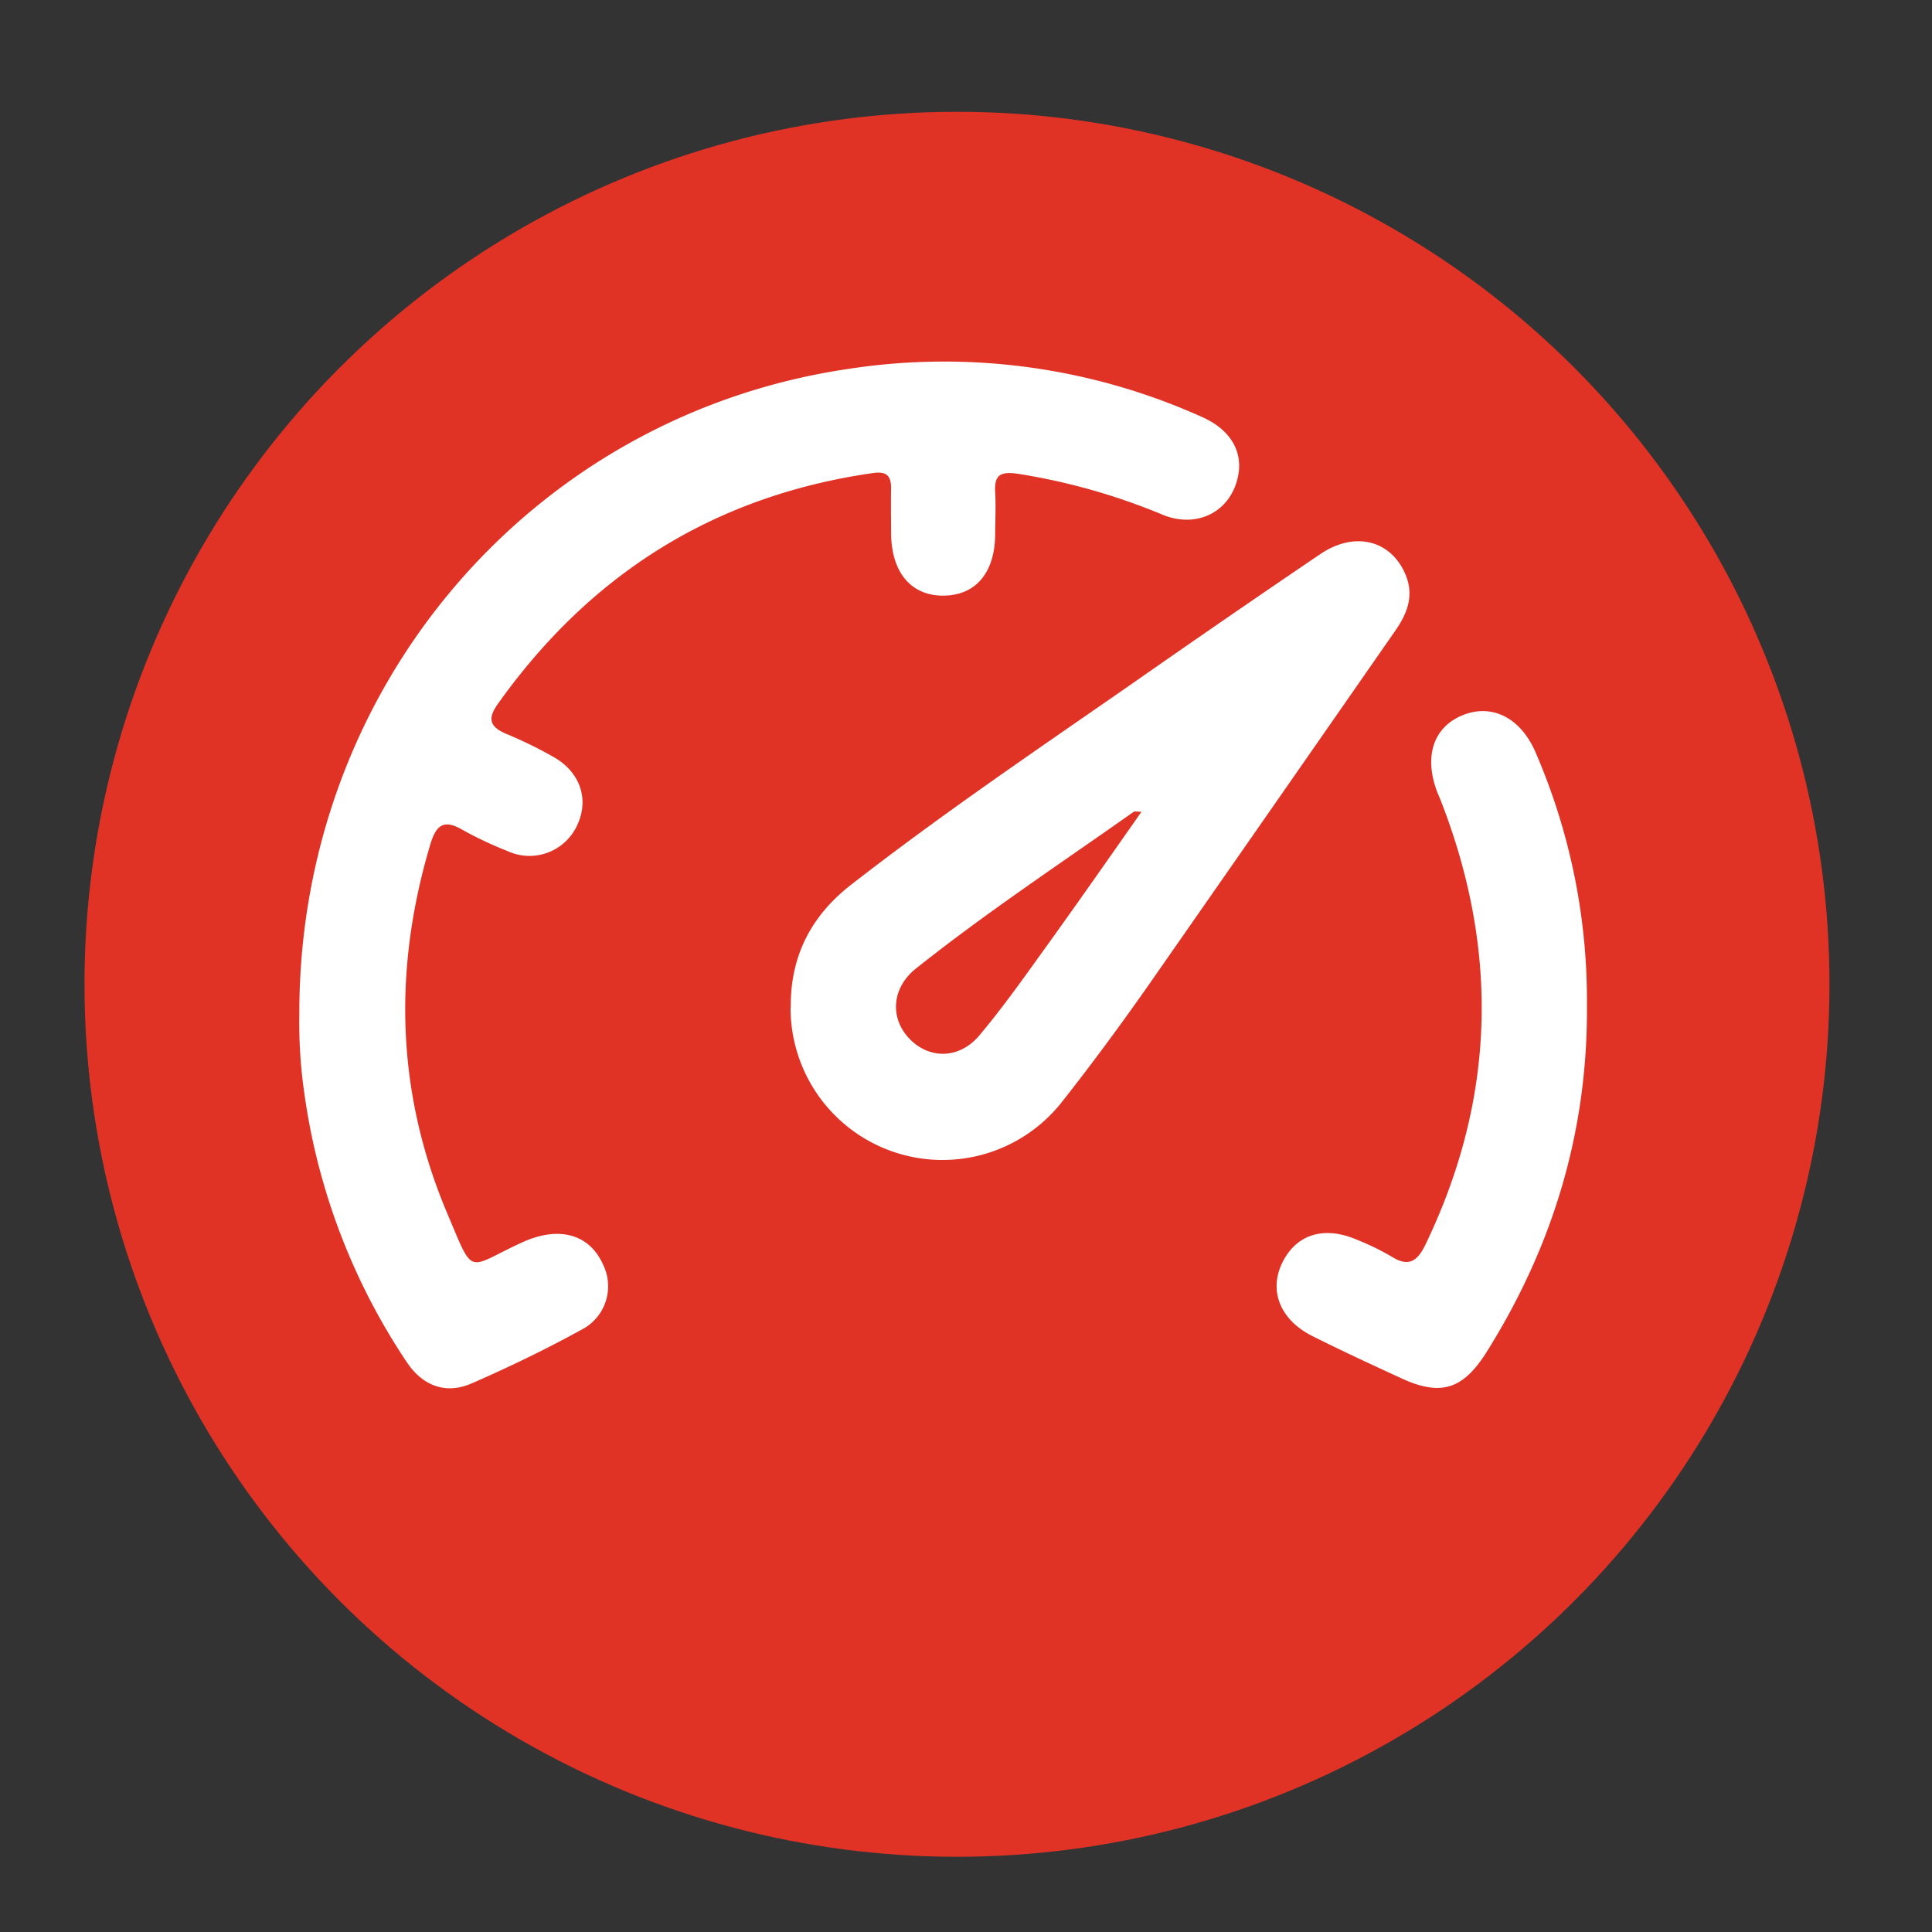
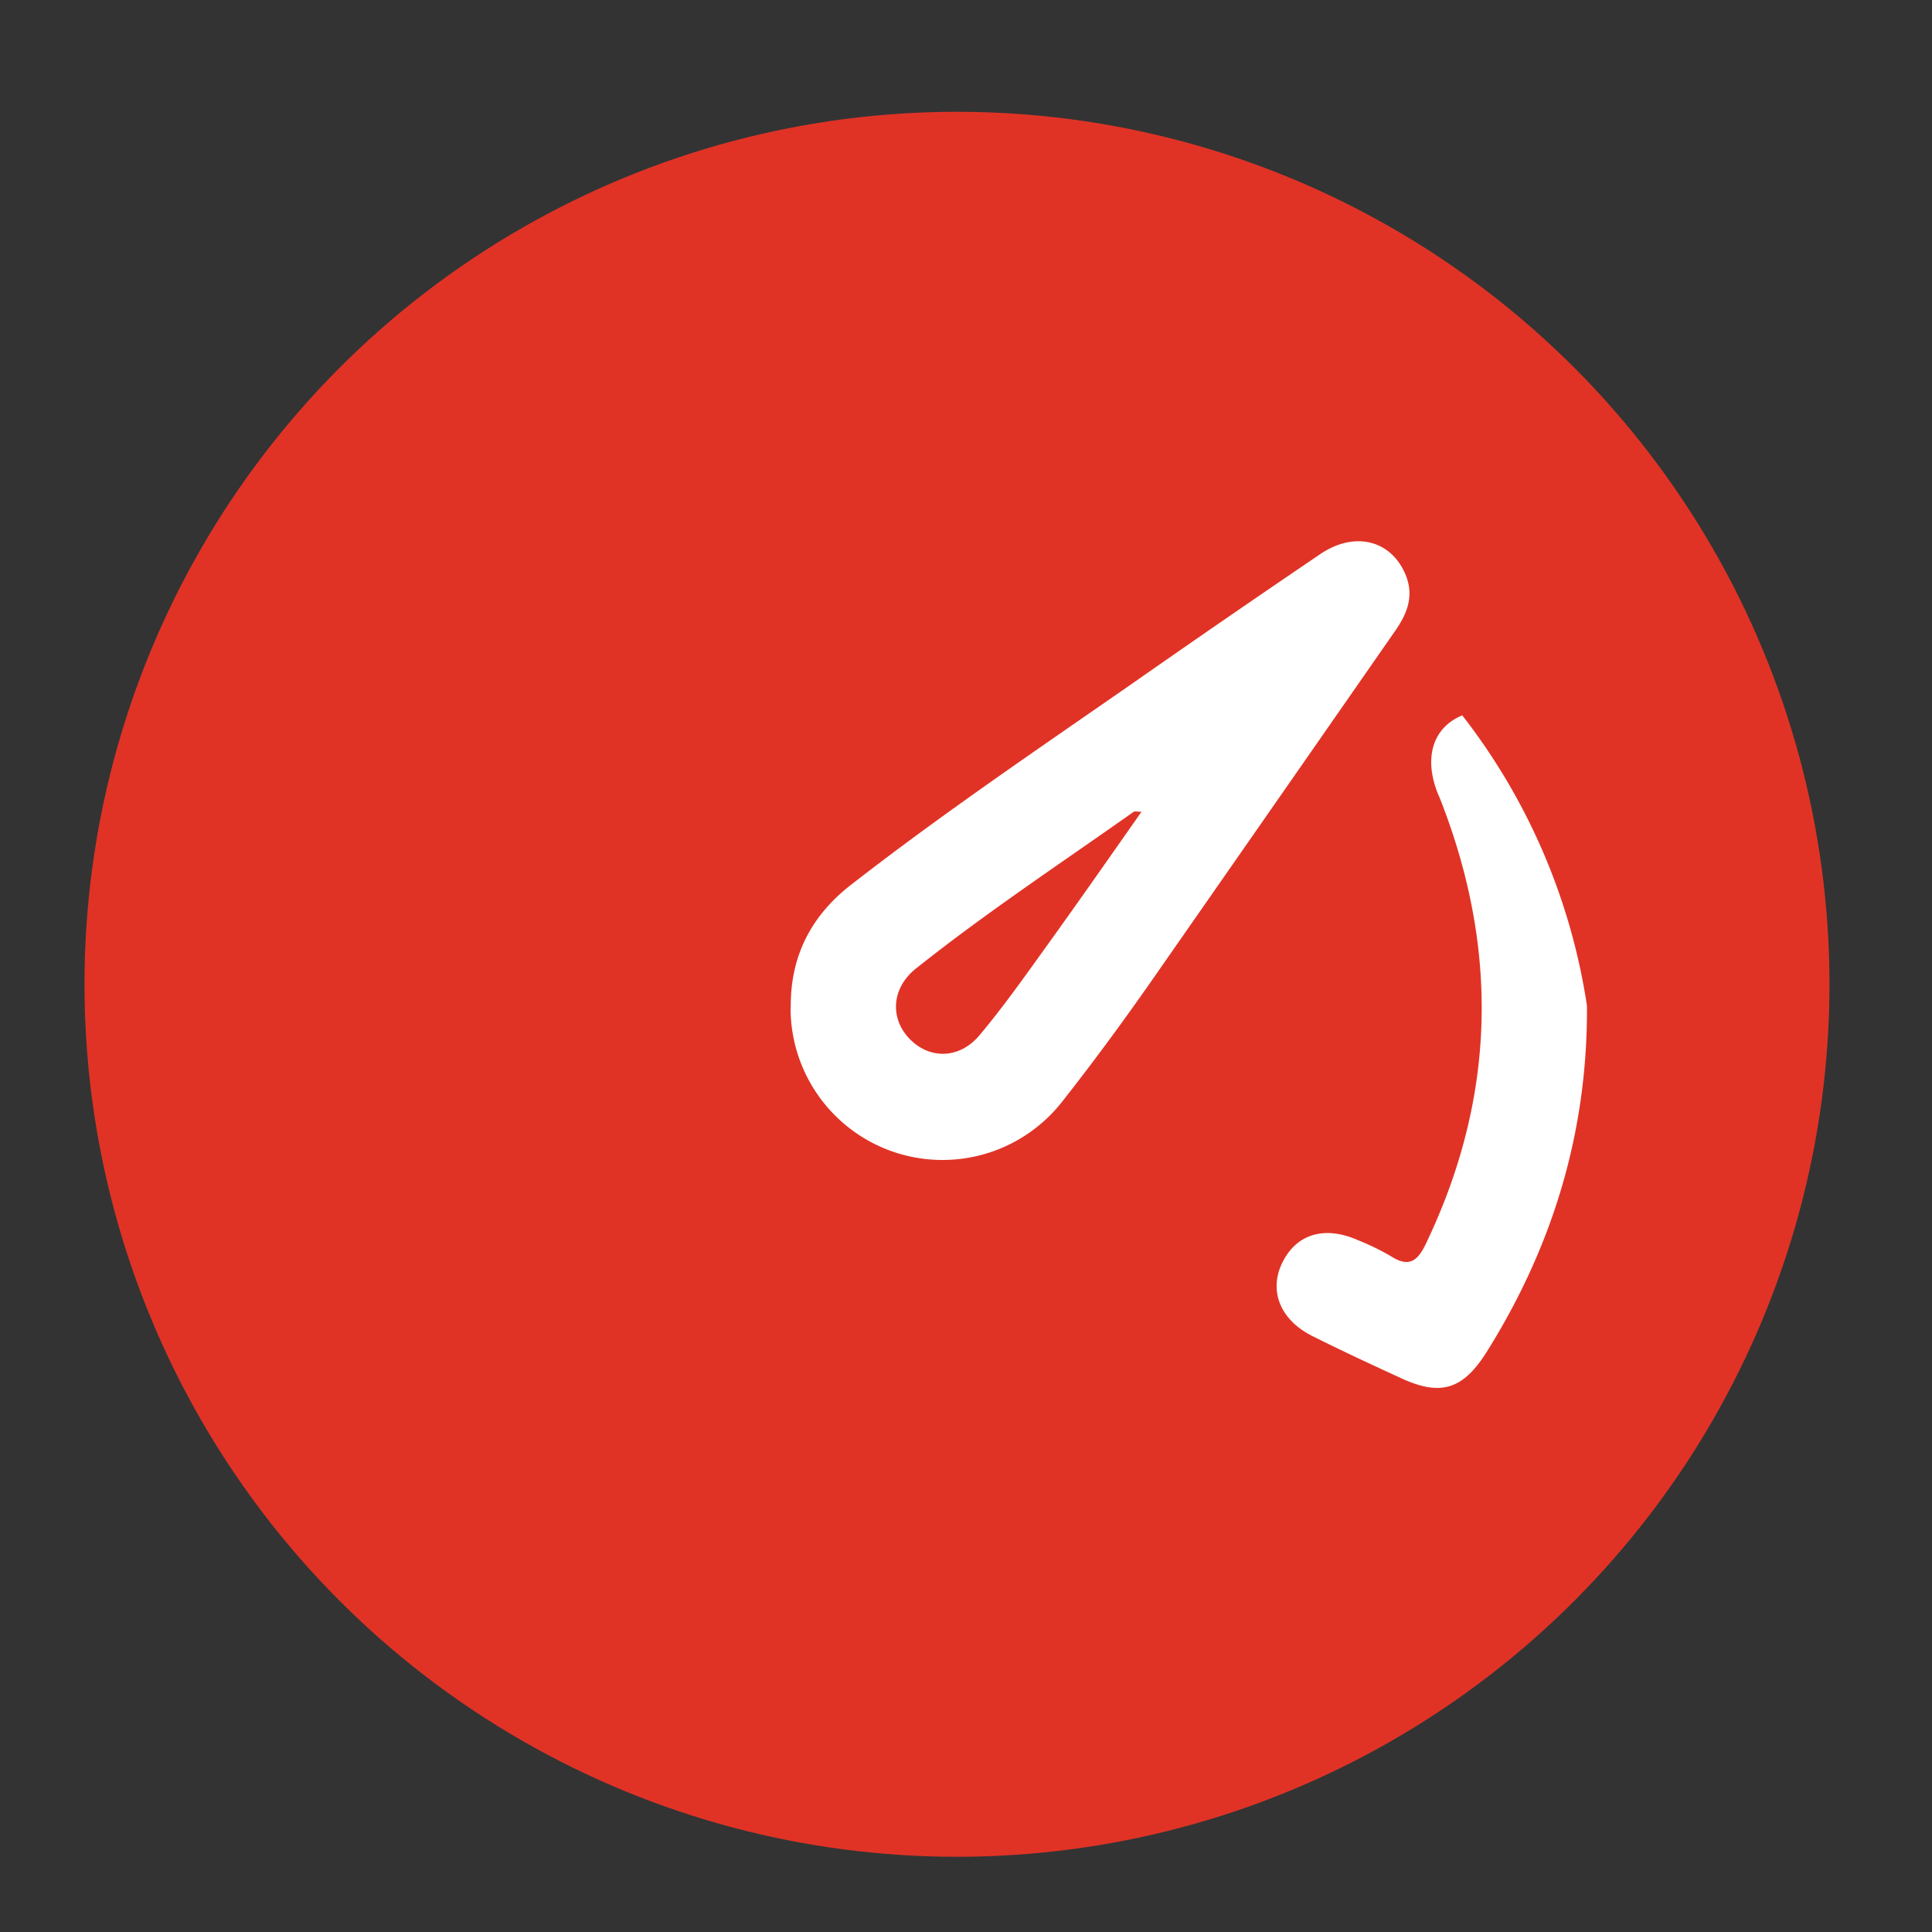
<svg xmlns="http://www.w3.org/2000/svg" id="Capa_1" data-name="Capa 1" viewBox="0 0 300 300">
  <rect x="0" y="0" width="300" height="300" fill="#333333" stroke="none" />
  <defs>
    <style>.cls-1{fill:#e03326;}.cls-2{fill:#fff;}</style>
  </defs>
  <circle class="cls-1" cx="148.6" cy="152.84" r="135.48" />
  <g id="DIBKqM.tif">
-     <path class="cls-2" d="M46.48,157.27c0-50.74,36.25-92.83,85.35-100a97.46,97.46,0,0,1,54.75,7.45c4.58,2,6.54,5.54,5.61,9.47C191,79.42,186,82.05,180.71,80A97.81,97.81,0,0,0,158,73.56c-2.64-.37-3.63.17-3.47,2.85.13,2.2,0,4.41,0,6.62-.06,5.88-3,9.41-8,9.46s-8.11-3.55-8.16-9.66c0-2.33-.05-4.67,0-7,0-2-.74-2.68-2.86-2.37C110.9,77,91.66,89.13,77.3,109.31c-1.67,2.35-1.21,3.58,1.33,4.65A66.27,66.27,0,0,1,86,117.57c4.14,2.36,5.52,6.63,3.6,10.62a8.14,8.14,0,0,1-10.85,3.94,57.23,57.23,0,0,1-7-3.31c-2.93-1.7-4.07-.57-4.93,2.29-5.8,19.46-5.3,38.64,2.67,57.4,4.22,10,2.9,8.37,11.61,4.4,5.65-2.58,10.4-1.32,12.53,3.43a7.57,7.57,0,0,1-3.25,10.09c-5.56,3.06-11.29,5.83-17.11,8.37-4,1.76-7.62.45-10.13-3.32A99.67,99.67,0,0,1,47.29,170,77.11,77.11,0,0,1,46.48,157.27Z" />
    <path class="cls-2" d="M122.79,156.45c-.09-8,3.19-14.29,9.42-19.11,14-10.89,28.74-20.88,43.32-31Q190.2,96.08,205,86.05c5.38-3.64,11-2.17,13.25,3.17,1.37,3.3.26,6.06-1.6,8.73q-19.1,27.47-38.22,54.9c-4.39,6.26-8.93,12.43-13.67,18.43a23.59,23.59,0,0,1-42-14.83Zm54.46-30.4c-.73,0-1-.1-1.2,0-11.33,8-22.91,15.66-33.78,24.31-3.81,3-4.14,7.69-1.07,10.91s7.74,3.24,10.9-.52c3.41-4.06,6.51-8.4,9.61-12.72C166.9,140.84,172,133.54,177.25,126.05Z" />
-     <path class="cls-2" d="M246.42,156.15c.14,19.45-5.25,37.3-15.54,53.73-3.69,5.89-7.15,7-13.39,4.09-4.59-2.11-9.18-4.24-13.69-6.5-5.07-2.53-6.85-7.13-4.62-11.53s6.59-5.61,11.65-3.38a38.3,38.3,0,0,1,5.23,2.55c2.74,1.74,4.07.67,5.32-1.92,10.82-22.51,11.43-45.35,2.47-68.55-.18-.48-.4-1-.59-1.43-2.22-5.6-.76-10.24,3.8-12.13s9.06.34,11.39,5.76A97,97,0,0,1,246.42,156.15Z" />
+     <path class="cls-2" d="M246.42,156.15c.14,19.45-5.25,37.3-15.54,53.73-3.69,5.89-7.15,7-13.39,4.09-4.59-2.11-9.18-4.24-13.69-6.5-5.07-2.53-6.85-7.13-4.62-11.53s6.59-5.61,11.65-3.38a38.3,38.3,0,0,1,5.23,2.55c2.74,1.74,4.07.67,5.32-1.92,10.82-22.51,11.43-45.35,2.47-68.55-.18-.48-.4-1-.59-1.43-2.22-5.6-.76-10.24,3.8-12.13A97,97,0,0,1,246.42,156.15Z" />
  </g>
</svg>